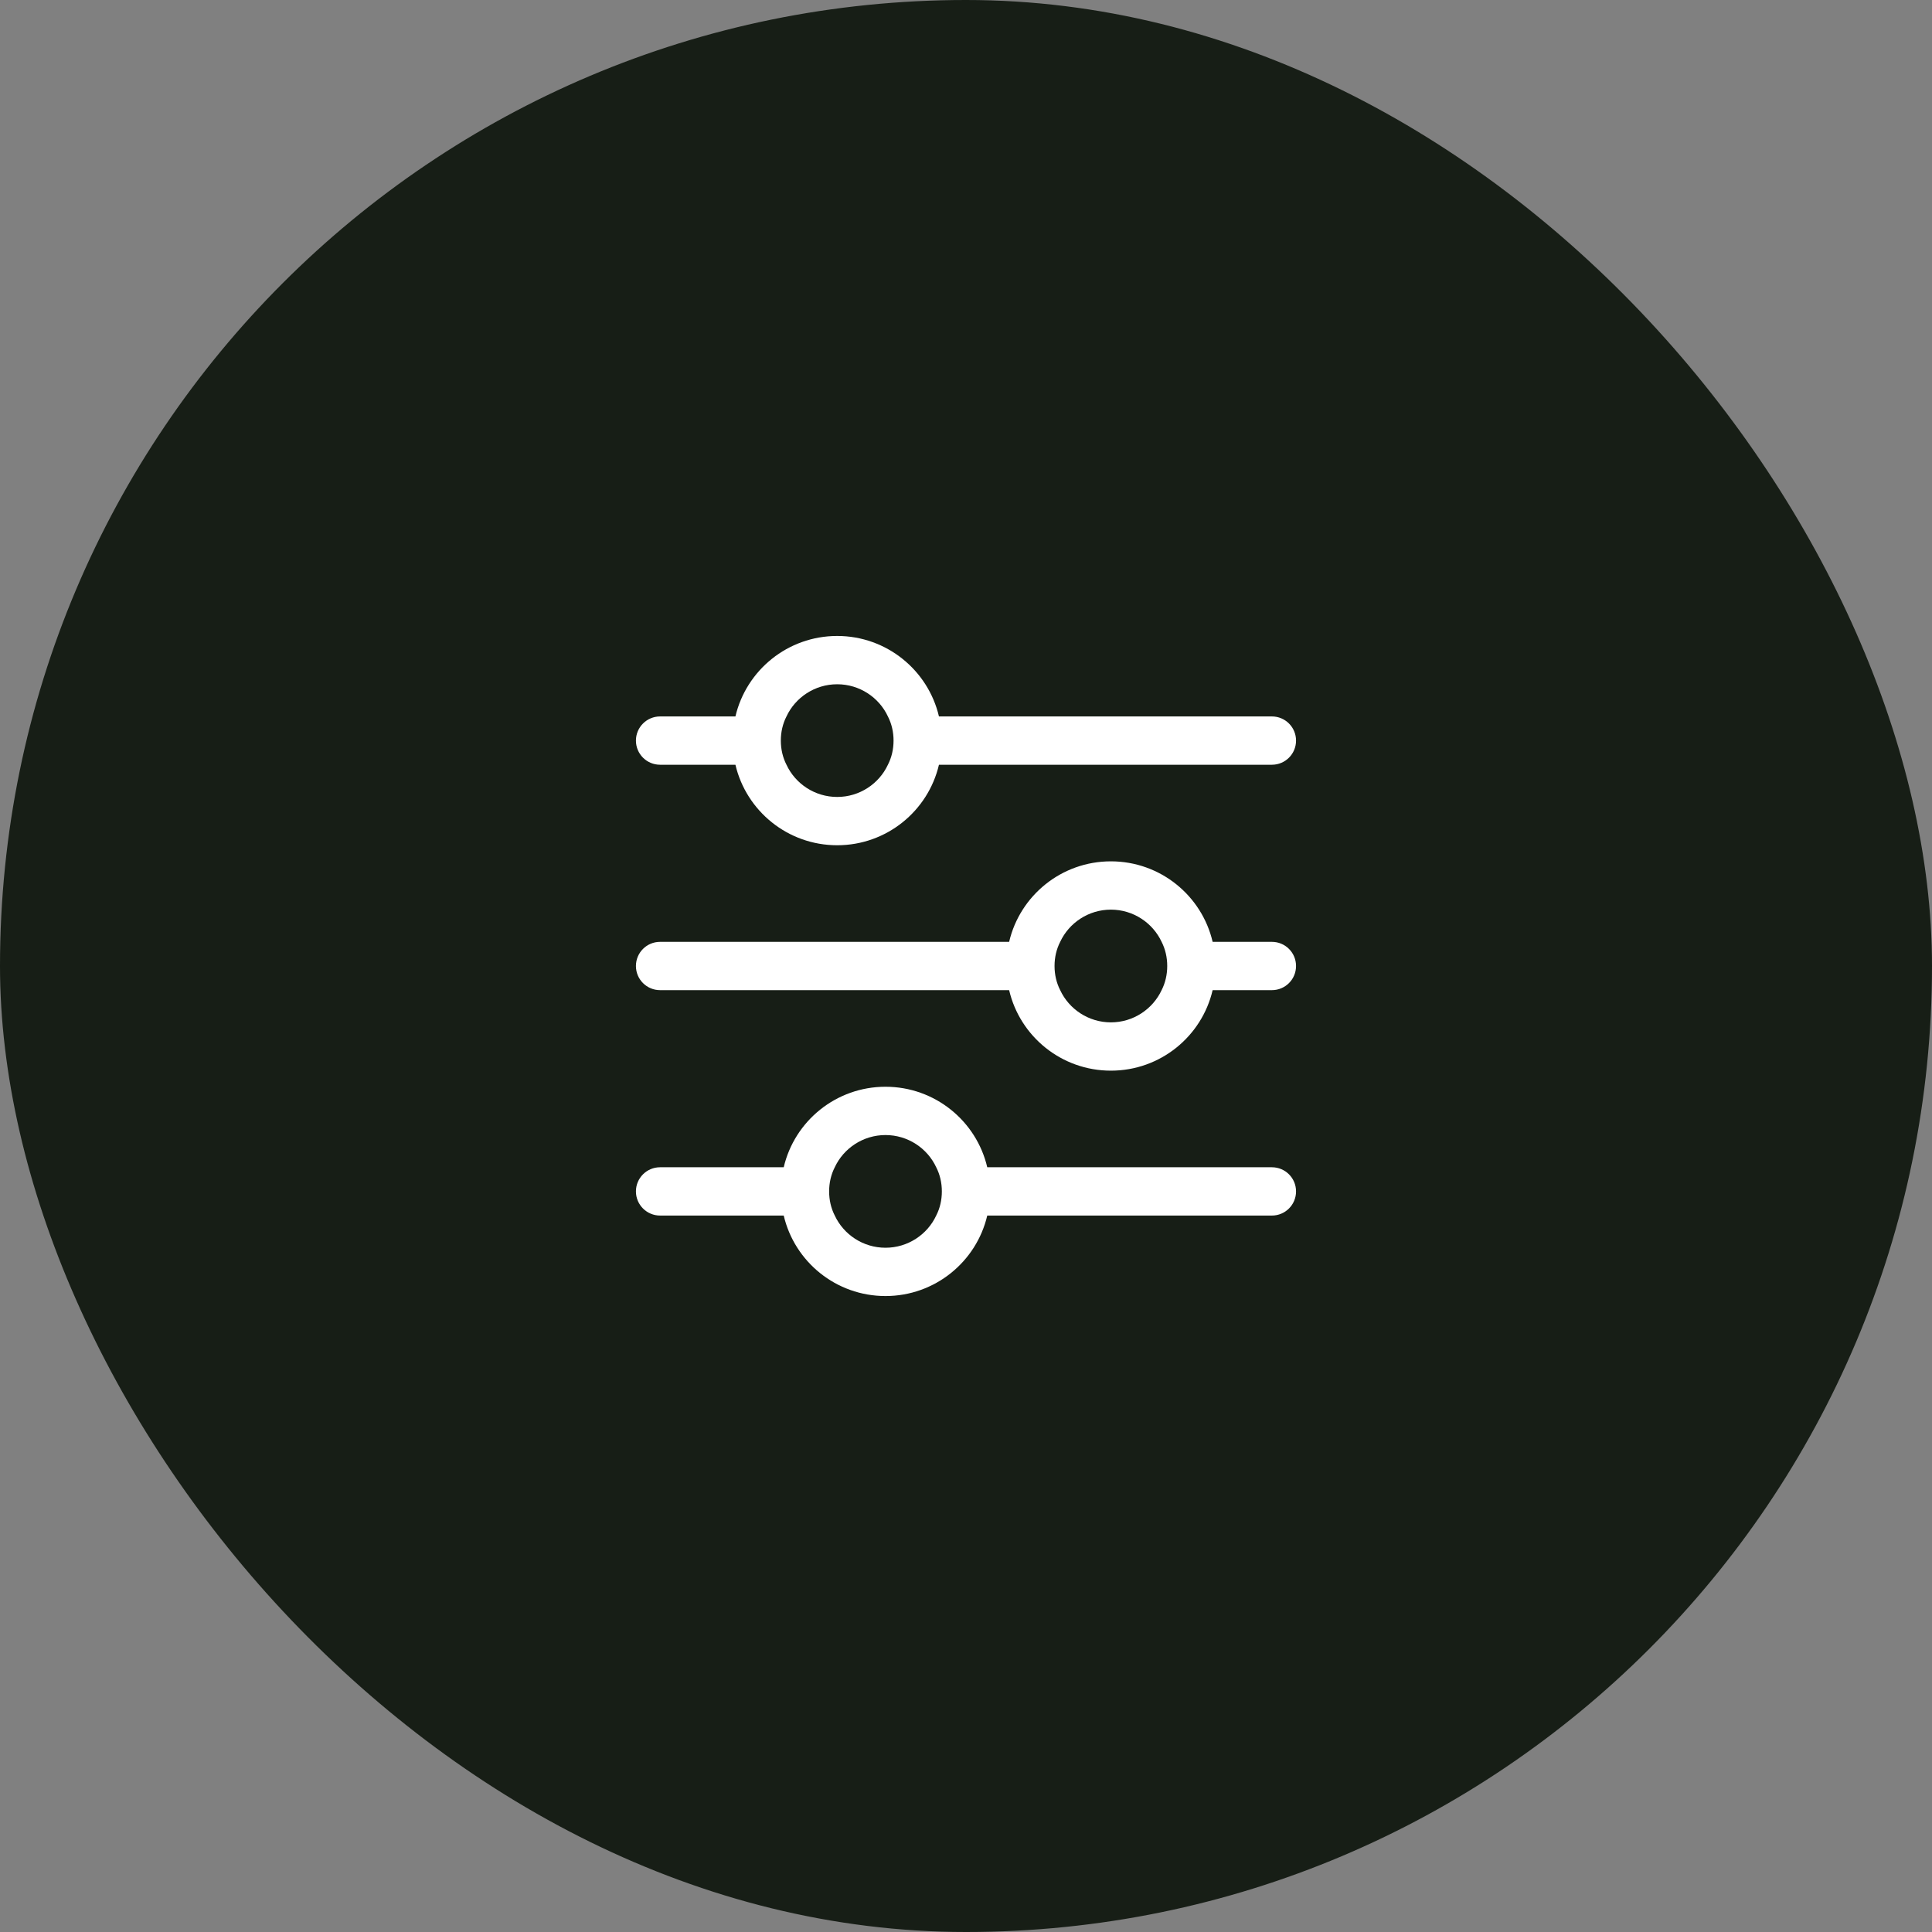
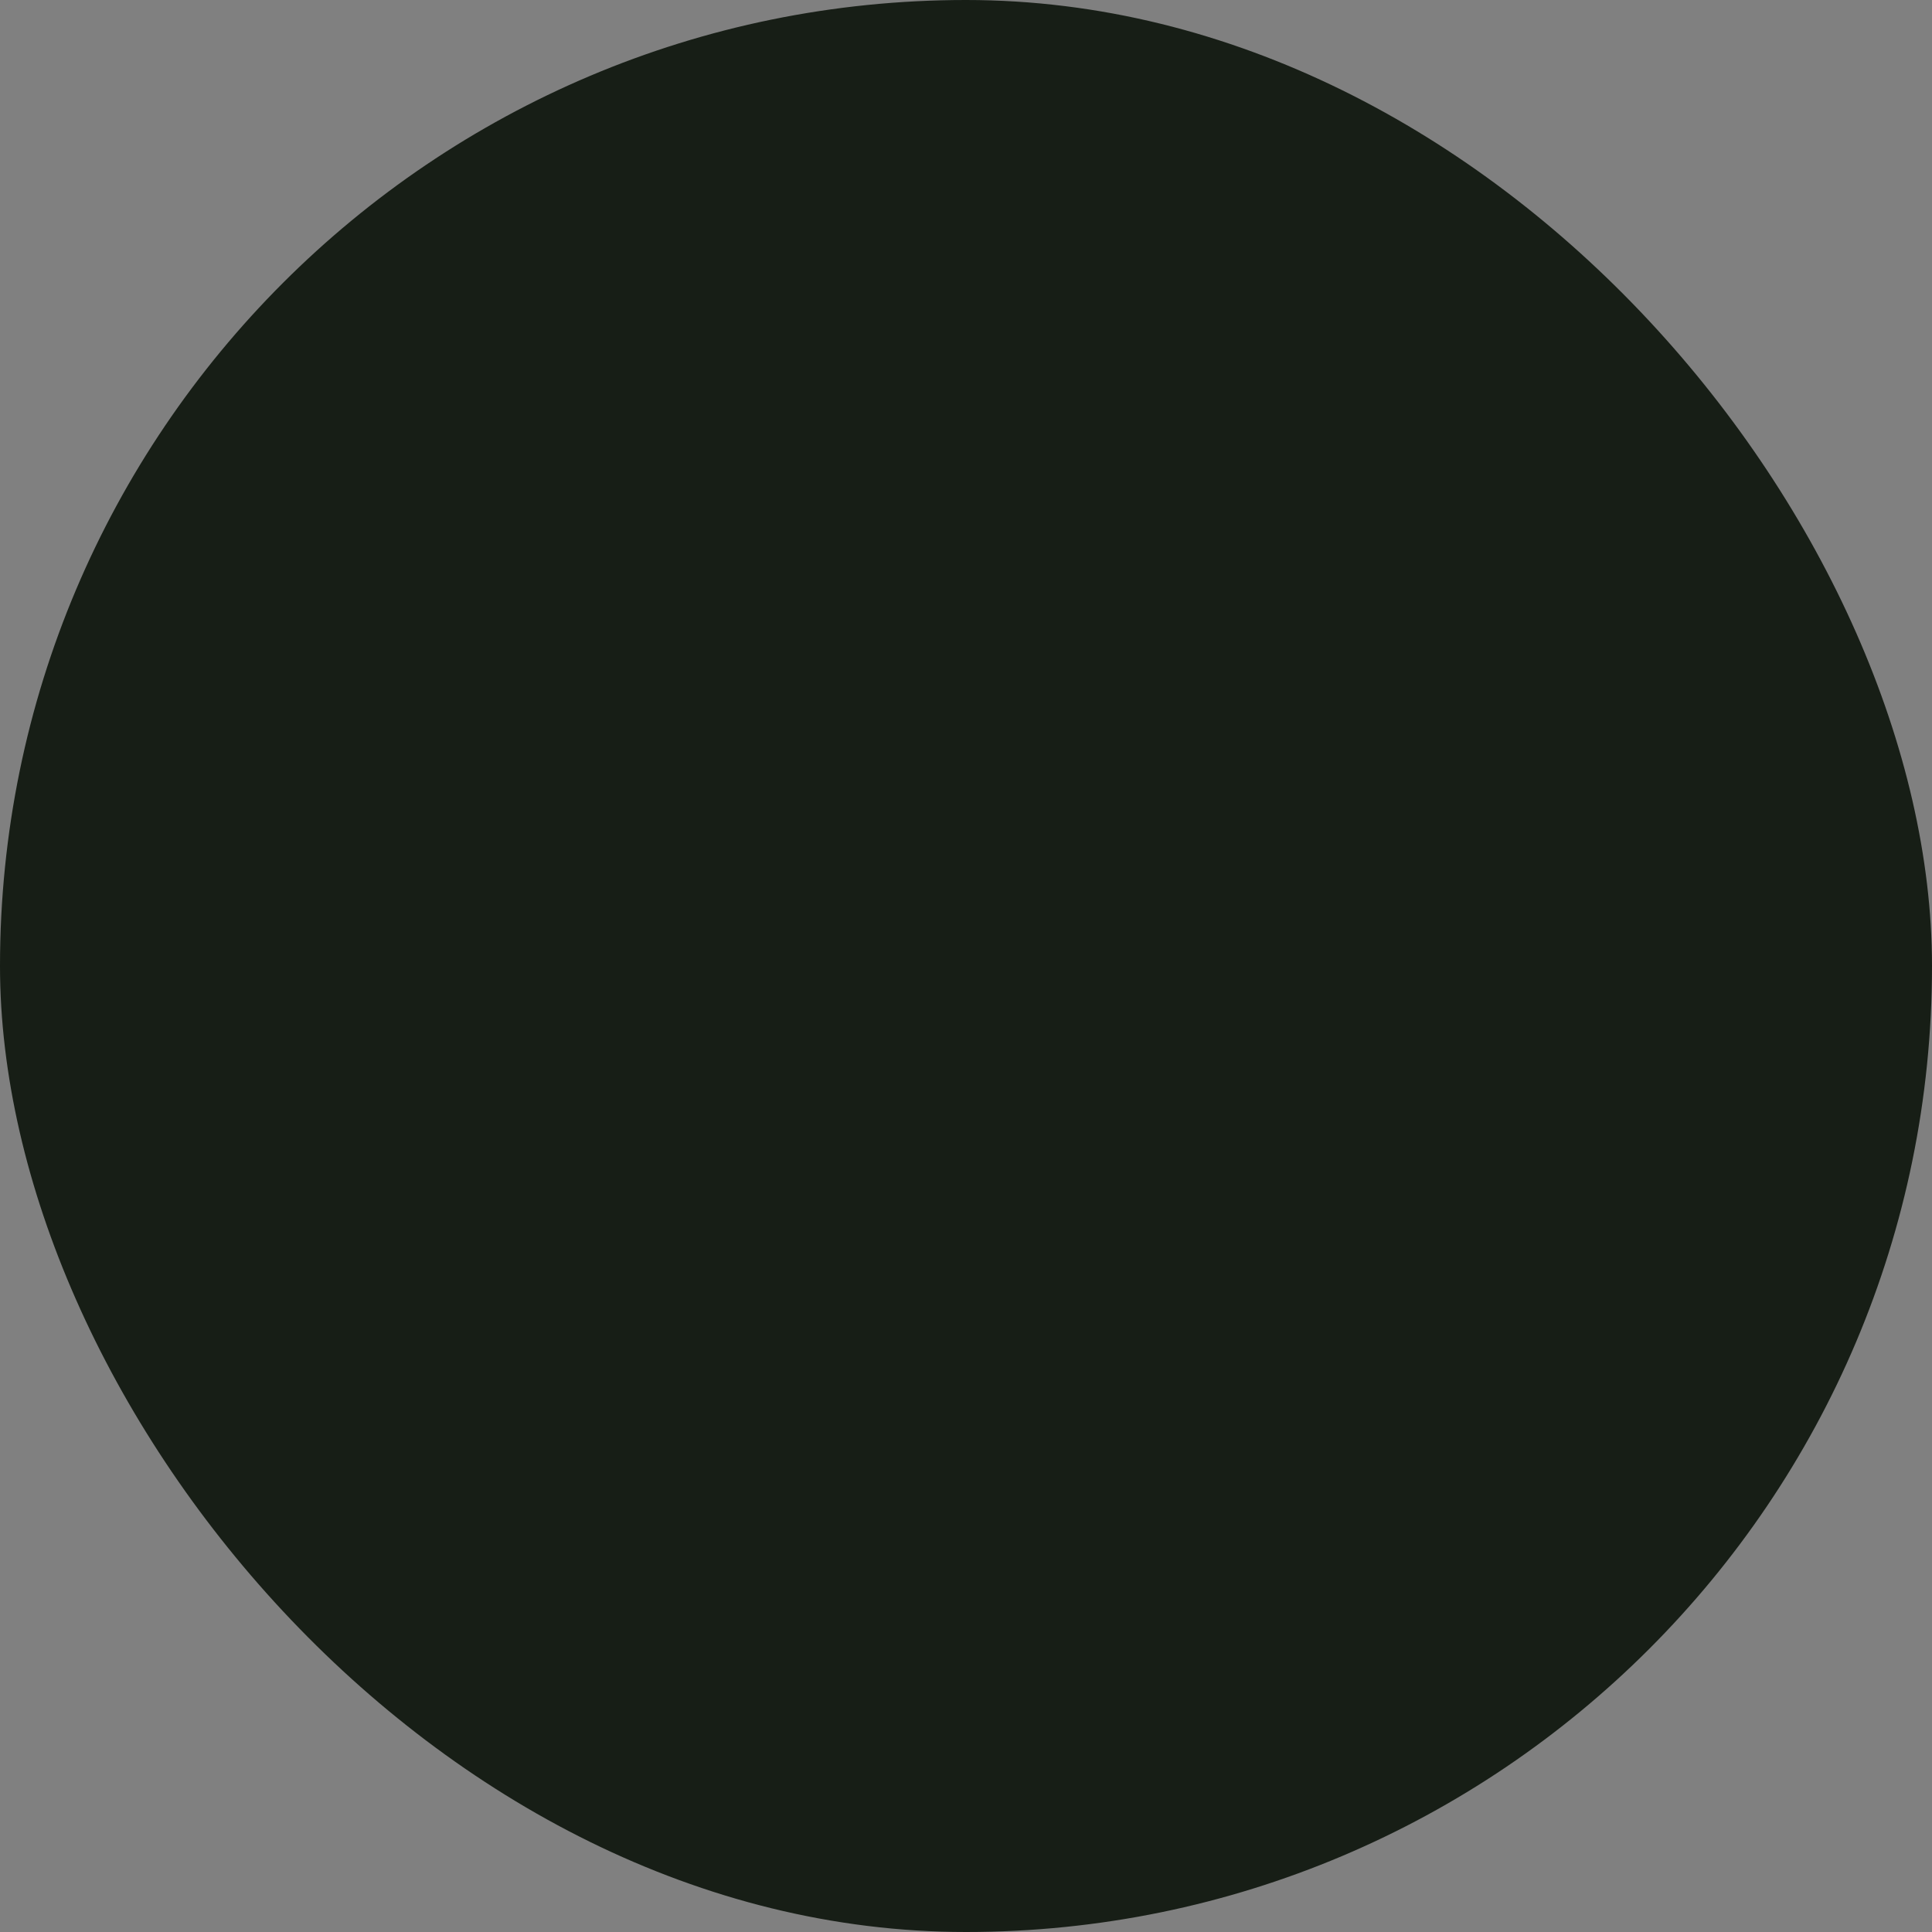
<svg xmlns="http://www.w3.org/2000/svg" width="64" height="64" viewBox="0 0 64 64" fill="none">
  <rect x="0" y="0" width="64" height="64" fill="#808080" stroke="none" />
  <rect width="64" height="64" rx="32" fill="#171E16" />
-   <path fill-rule="evenodd" clip-rule="evenodd" d="M29.333 41.333C28.592 41.333 27.946 40.896 27.653 40.267C27.53 40.027 27.466 39.755 27.466 39.467C27.466 39.179 27.53 38.907 27.653 38.667C27.946 38.037 28.592 37.6 29.333 37.6C30.074 37.6 30.72 38.037 31.013 38.667C31.136 38.907 31.2 39.179 31.2 39.467C31.2 39.755 31.136 40.027 31.013 40.267C30.72 40.896 30.074 41.333 29.333 41.333ZM42.133 38.667H32.704C32.346 37.136 30.97 36 29.333 36C27.696 36 26.32 37.136 25.962 38.667H21.866C21.424 38.667 21.066 39.024 21.066 39.467C21.066 39.909 21.424 40.267 21.866 40.267H25.962C26.32 41.797 27.696 42.933 29.333 42.933C30.97 42.933 32.346 41.797 32.704 40.267H42.133C42.576 40.267 42.933 39.909 42.933 39.467C42.933 39.024 42.576 38.667 42.133 38.667ZM36.8 33.867C36.058 33.867 35.413 33.429 35.12 32.8C34.997 32.56 34.933 32.288 34.933 32C34.933 31.712 34.997 31.44 35.12 31.2C35.413 30.571 36.058 30.133 36.8 30.133C37.541 30.133 38.186 30.571 38.48 31.2C38.602 31.44 38.666 31.712 38.666 32C38.666 32.288 38.602 32.56 38.48 32.8C38.186 33.429 37.541 33.867 36.8 33.867ZM42.133 31.2H40.17C39.813 29.669 38.437 28.533 36.8 28.533C35.162 28.533 33.786 29.669 33.429 31.2H21.866C21.424 31.2 21.066 31.557 21.066 32C21.066 32.443 21.424 32.8 21.866 32.8H33.429C33.786 34.331 35.162 35.467 36.8 35.467C38.437 35.467 39.813 34.331 40.17 32.8H42.133C42.576 32.8 42.933 32.443 42.933 32C42.933 31.557 42.576 31.2 42.133 31.2ZM27.733 22.667C28.474 22.667 29.12 23.104 29.413 23.733C29.536 23.973 29.6 24.245 29.6 24.533C29.6 24.821 29.536 25.093 29.413 25.333C29.12 25.963 28.474 26.4 27.733 26.4C26.992 26.4 26.346 25.963 26.053 25.333C25.93 25.093 25.866 24.821 25.866 24.533C25.866 24.245 25.93 23.973 26.053 23.733C26.346 23.104 26.992 22.667 27.733 22.667ZM21.866 25.333H24.362C24.72 26.864 26.096 28 27.733 28C29.37 28 30.746 26.864 31.104 25.333H42.133C42.576 25.333 42.933 24.976 42.933 24.533C42.933 24.091 42.576 23.733 42.133 23.733H31.104C30.746 22.203 29.37 21.067 27.733 21.067C26.096 21.067 24.72 22.203 24.362 23.733H21.866C21.424 23.733 21.066 24.091 21.066 24.533C21.066 24.976 21.424 25.333 21.866 25.333Z" fill="white" />
</svg>